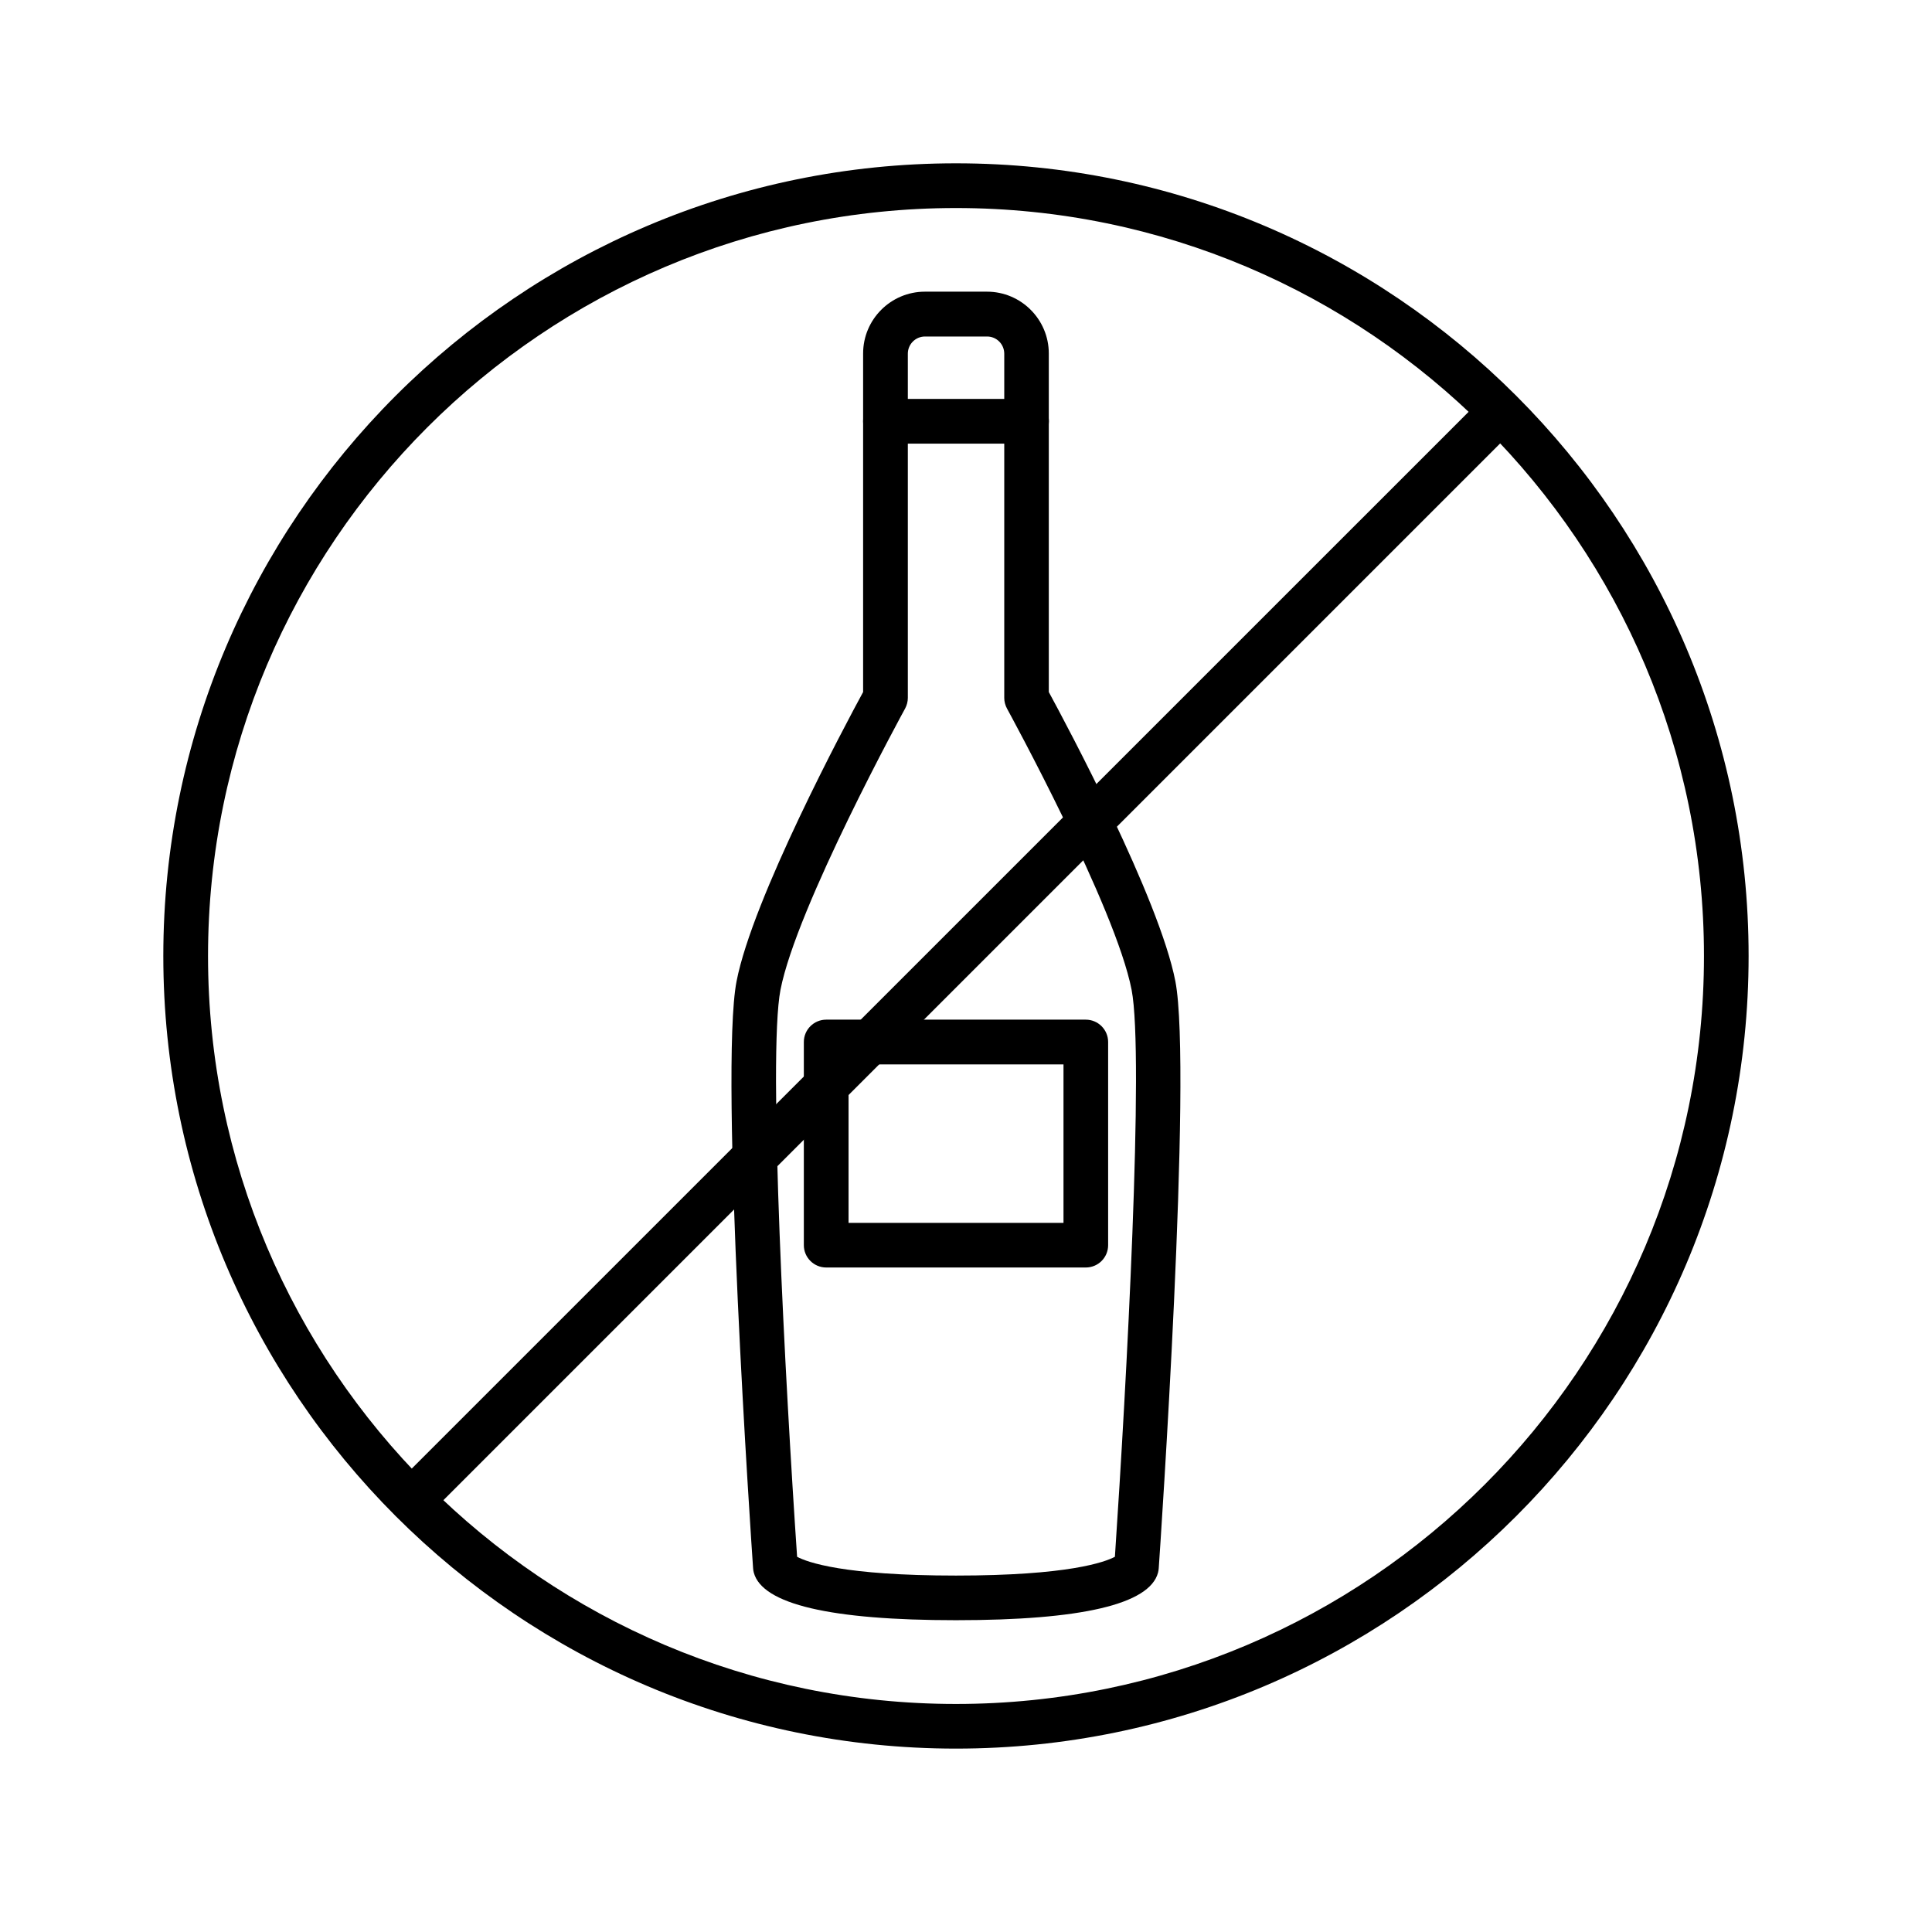
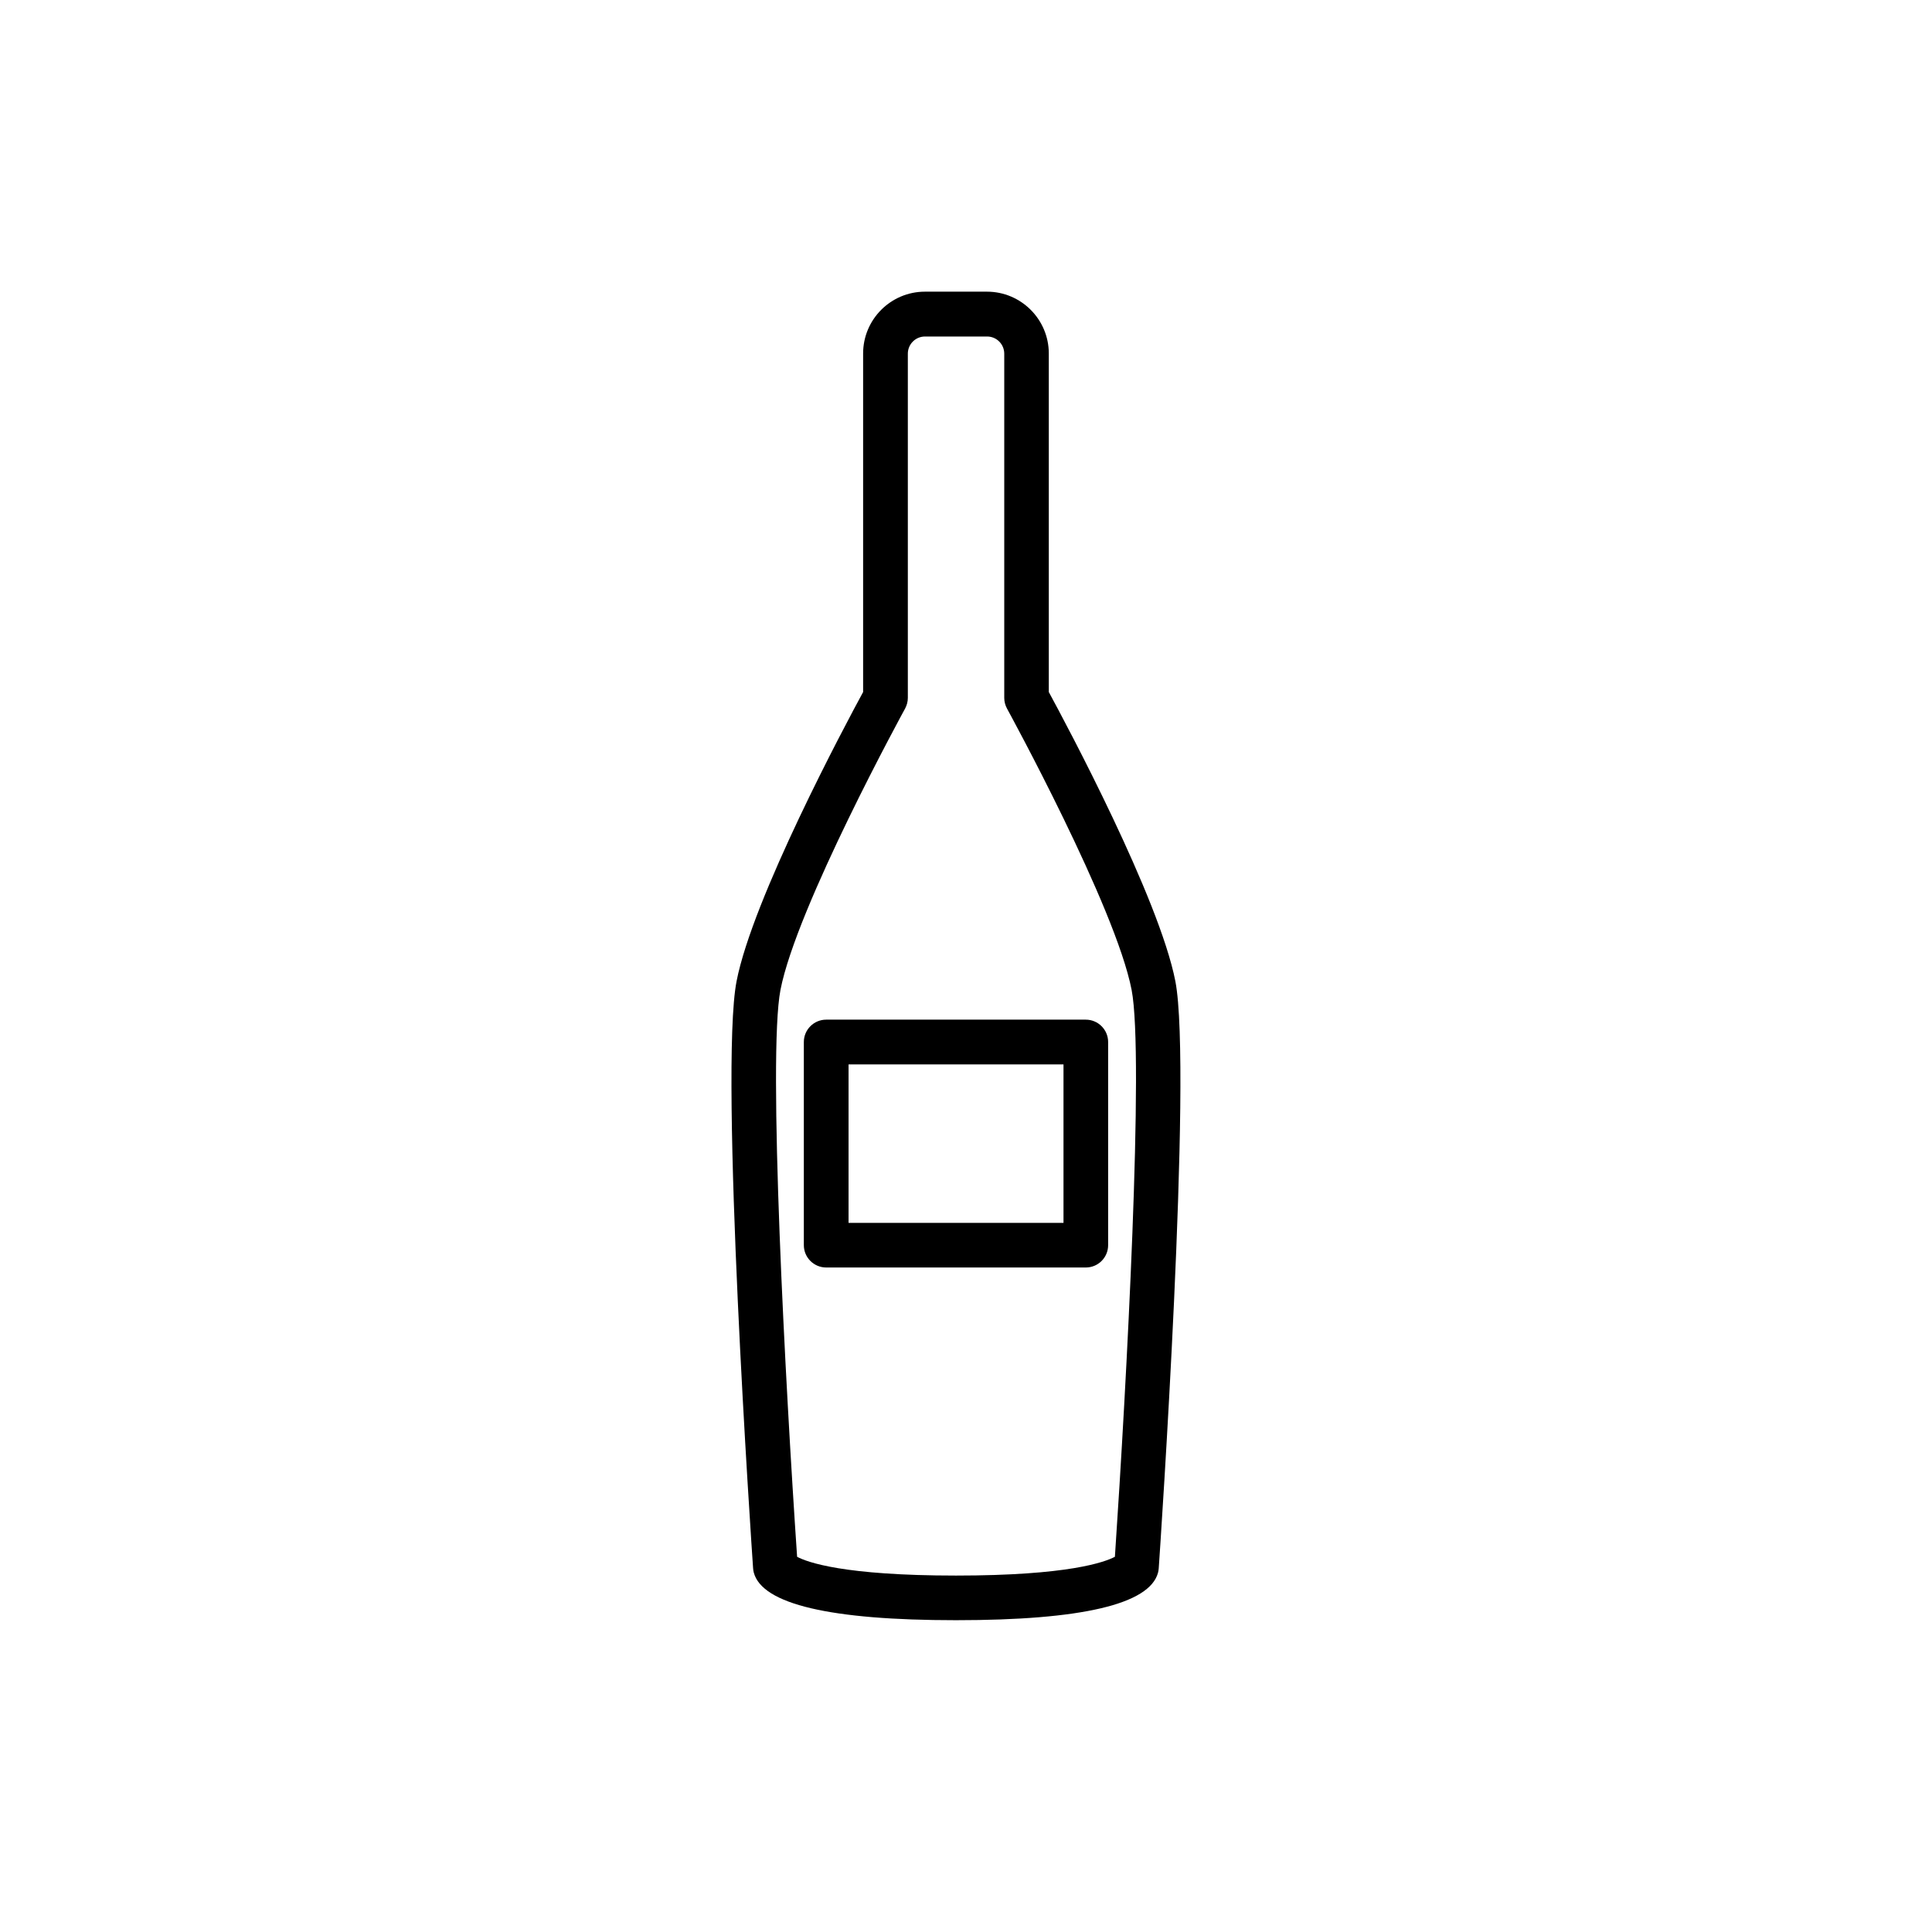
<svg xmlns="http://www.w3.org/2000/svg" fill="#000000" width="800px" height="800px" version="1.1" viewBox="144 144 512 512">
  <g>
    <path d="m397.34 573.37c-33.258 0-51.297-4.242-53.57-12.586-0.098-0.379-0.168-0.758-0.191-1.164-0.379-5.379-8.984-131.88-4.383-155.57 4.266-21.996 28.844-68.027 33.539-76.656v-89.719c0-9.031 7.348-16.379 16.379-16.379h16.449c9.031 0 16.379 7.348 16.379 16.379v89.719c4.695 8.629 29.277 54.66 33.543 76.656 4.574 23.66-4.031 150.19-4.41 155.57-0.023 0.379-0.094 0.785-0.191 1.164-2.25 8.367-20.289 12.586-53.543 12.586zm-42.098-16.805c2.699 1.445 12.348 4.977 42.098 4.977 29.77 0 39.418-3.555 42.121-4.977 3.078-45.68 7.797-132.79 4.43-150.23-4.266-21.996-32.734-74.027-33.02-74.547-0.473-0.879-0.734-1.852-0.734-2.844v-91.211c0-2.516-2.035-4.555-4.547-4.555h-16.453c-2.512 0-4.551 2.039-4.551 4.555v91.211c0 0.992-0.262 1.965-0.734 2.844-0.285 0.52-28.754 52.551-33.02 74.547-3.391 17.445 1.305 104.55 4.41 150.23zm23.395-227.62h0.07z" />
-     <path d="m416.04 261.57h-37.383c-3.269 0-5.926-2.656-5.926-5.926 0-3.273 2.656-5.926 5.926-5.926h37.383c3.269 0 5.926 2.652 5.926 5.926-0.023 3.269-2.656 5.926-5.926 5.926z" />
    <path d="m431.74 479.9h-68.789c-3.269 0-5.926-2.652-5.926-5.926v-53.828c0-3.273 2.656-5.926 5.926-5.926h68.789c3.269 0 5.926 2.652 5.926 5.926v53.828c0 3.297-2.656 5.926-5.926 5.926zm-62.863-11.828h56.961v-42h-56.961z" />
-     <path d="m397.34 607.4c-115.82 0-210.06-94.242-210.06-210.06 0-115.84 94.223-210.06 210.06-210.06s210.06 94.223 210.06 210.06-94.242 210.06-210.06 210.06zm0-408.27c-109.3 0-198.21 88.914-198.21 198.23 0 109.3 88.914 198.21 198.21 198.21s198.23-88.914 198.23-198.21c0-109.32-88.934-198.23-198.23-198.23z" />
-     <path d="m253.17 547.43c-1.52 0-3.035-0.566-4.195-1.73-2.324-2.32-2.324-6.066 0-8.367l288.33-288.3c2.324-2.324 6.07-2.324 8.367 0 2.301 2.324 2.301 6.043 0 8.367l-288.33 288.33c-1.137 1.117-2.656 1.707-4.172 1.707z" />
  </g>
</svg>